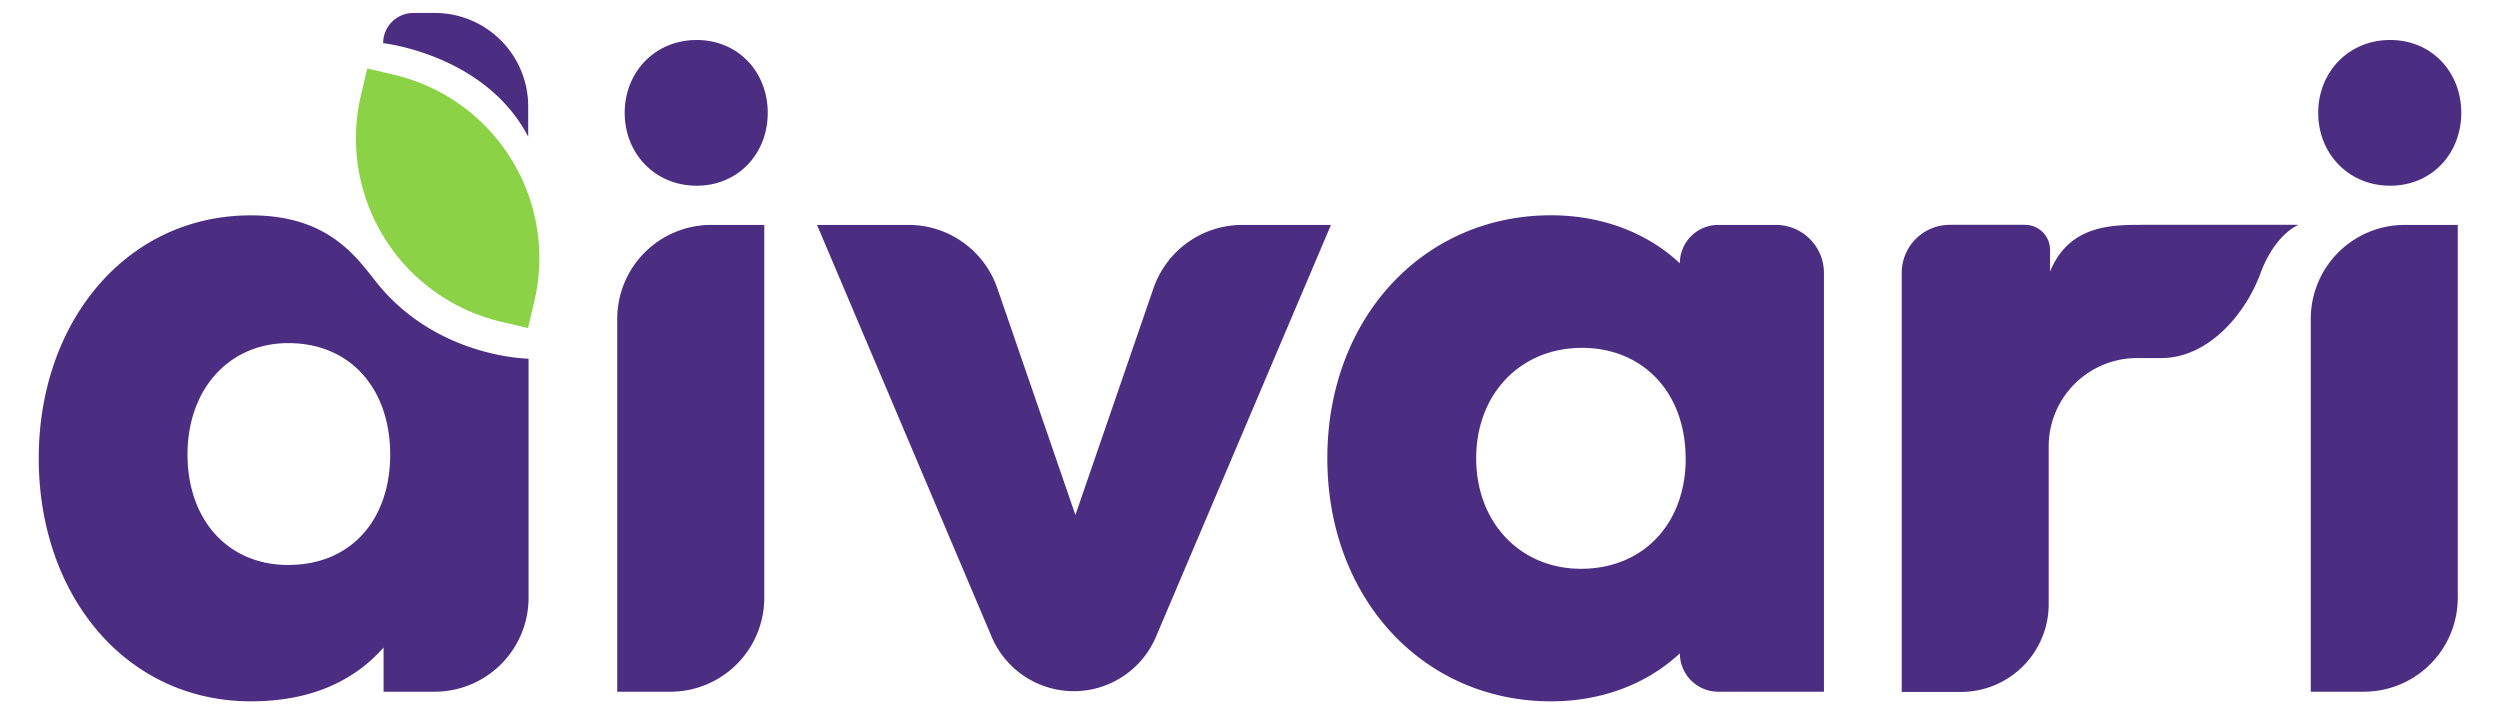
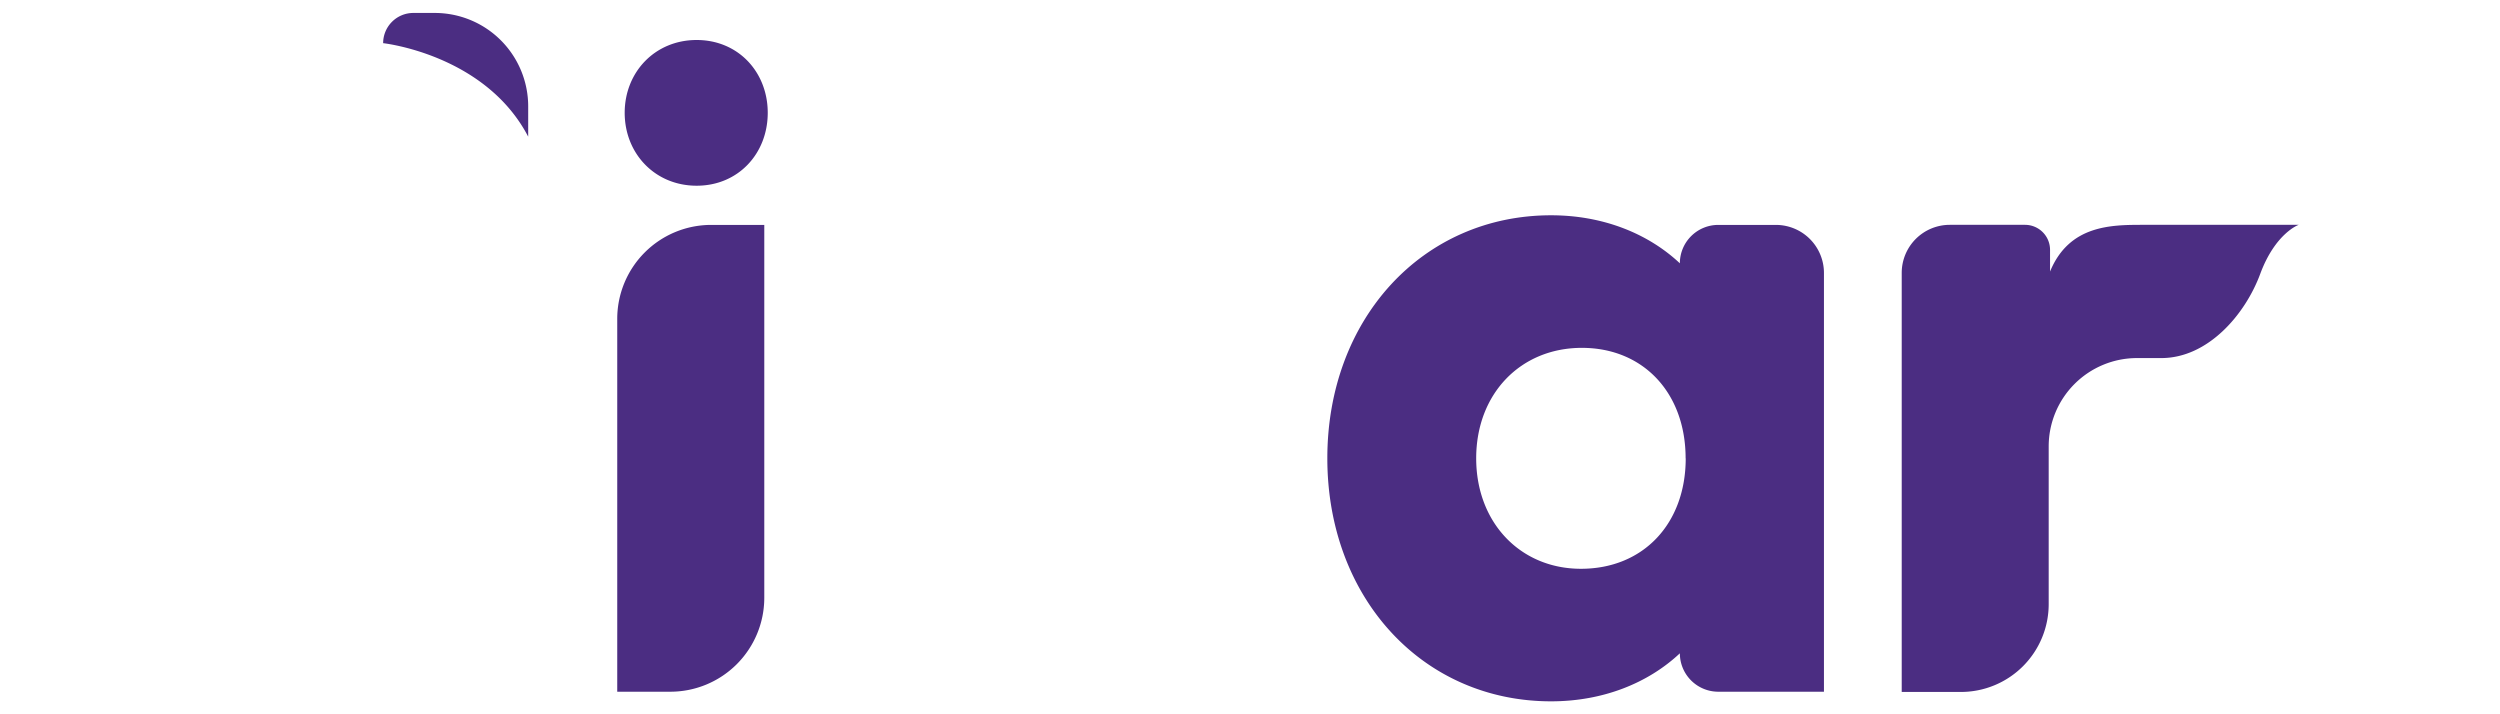
<svg xmlns="http://www.w3.org/2000/svg" viewBox="0 0 1050 300" data-name="Слой 1" id="Слой_1">
  <defs>
    <style>.cls-1{fill:#4b2d82;}.cls-2{fill:#8cd246;}</style>
  </defs>
  <title>DARBINIS_RGB_COLOR_divari_logo_1050x300px</title>
  <path d="M262.37,47.38c0-17.11,12.75-30.58,30.22-30.58s29.86,13.47,29.86,30.58S310.07,78,292.59,78,262.37,64.5,262.37,47.38Zm36.34,47.08H321v156.6a39.47,39.47,0,0,1-39.47,39.46H259.24V133.93A39.47,39.47,0,0,1,298.71,94.46Z" class="cls-1" />
-   <path d="M343.15,94.46h38.41a39.46,39.46,0,0,1,37.32,26.61l32.79,95.22,32.79-95.22a39.48,39.48,0,0,1,37.32-26.61H559l-73.5,173a37.49,37.49,0,0,1-34.19,22.83h0a37.5,37.5,0,0,1-34.82-22.85Z" class="cls-1" />
  <path d="M557.48,192.49c0-58.5,39.94-102.07,94-102.07,21.79,0,40.75,7.67,54.06,20.17h0a16.14,16.14,0,0,1,16.14-16.13h24.19a20.19,20.19,0,0,1,20.19,20.19V290.52H721.68a16.14,16.14,0,0,1-16.14-16.13h0c-13.31,12.5-32.27,20.17-54.06,20.17C597.42,294.56,557.48,251,557.48,192.49Zm150.48,0c0-27.43-17.75-46.39-43.57-46.39S620,165.46,620,192.49s18.56,46.4,44,46.4C690.21,238.89,708,219.92,708,192.49Z" class="cls-1" />
-   <path d="M973.65,47.38c0-17.11,12.75-30.58,30.22-30.58s29.86,13.47,29.86,30.58S1021.35,78,1003.87,78,973.65,64.5,973.65,47.38ZM1010,94.46h22.26v156.6a39.47,39.47,0,0,1-39.47,39.46H970.52V133.93A39.47,39.47,0,0,1,1010,94.46Z" class="cls-1" />
-   <path d="M160.11,121c-8.83-10.24-19.62-30.55-54.68-30.55C53,90.42,16.27,135.2,16.27,192.49s36.31,102.07,89.16,102.07c25,0,43.17-8.47,55.67-22.59v18.55h21.45A39.47,39.47,0,0,0,222,251.05V150.64S185.49,150.39,160.11,121Zm-39,116.3c-25.41,0-42.36-19-42.36-46.39s17.35-46.8,42.36-46.8c26.23,0,42.77,19.36,42.77,46.8S147.39,237.27,121.16,237.27Z" class="cls-1" />
  <path d="M221.84,57.39V44.67A39.23,39.23,0,0,0,182.61,5.44h-9a12.69,12.69,0,0,0-12.69,12.69h0S203.77,22.78,221.84,57.39Z" class="cls-1" />
-   <path transform="translate(24.05 -40.82) rotate(13.23)" d="M142.67,37.93h11.59a79.1,79.1,0,0,1,79.1,79.1v11.59a0,0,0,0,1,0,0H221.77a79.1,79.1,0,0,1-79.1-79.1V37.93a0,0,0,0,1,0,0Z" class="cls-2" />
  <path d="M900.25,94.43c-13.45,0-31.15,0-39.23,19.62v-9.11a10.51,10.51,0,0,0-10.5-10.51H818.91a20.19,20.19,0,0,0-20.19,20.19v176h24.83a36.89,36.89,0,0,0,36.9-36.89V187.49a37.1,37.1,0,0,1,37.1-37.1h10.2c19.52,0,35.19-18.19,41.54-35.34s16.15-20.62,16.15-20.62Z" class="cls-1" />
</svg>